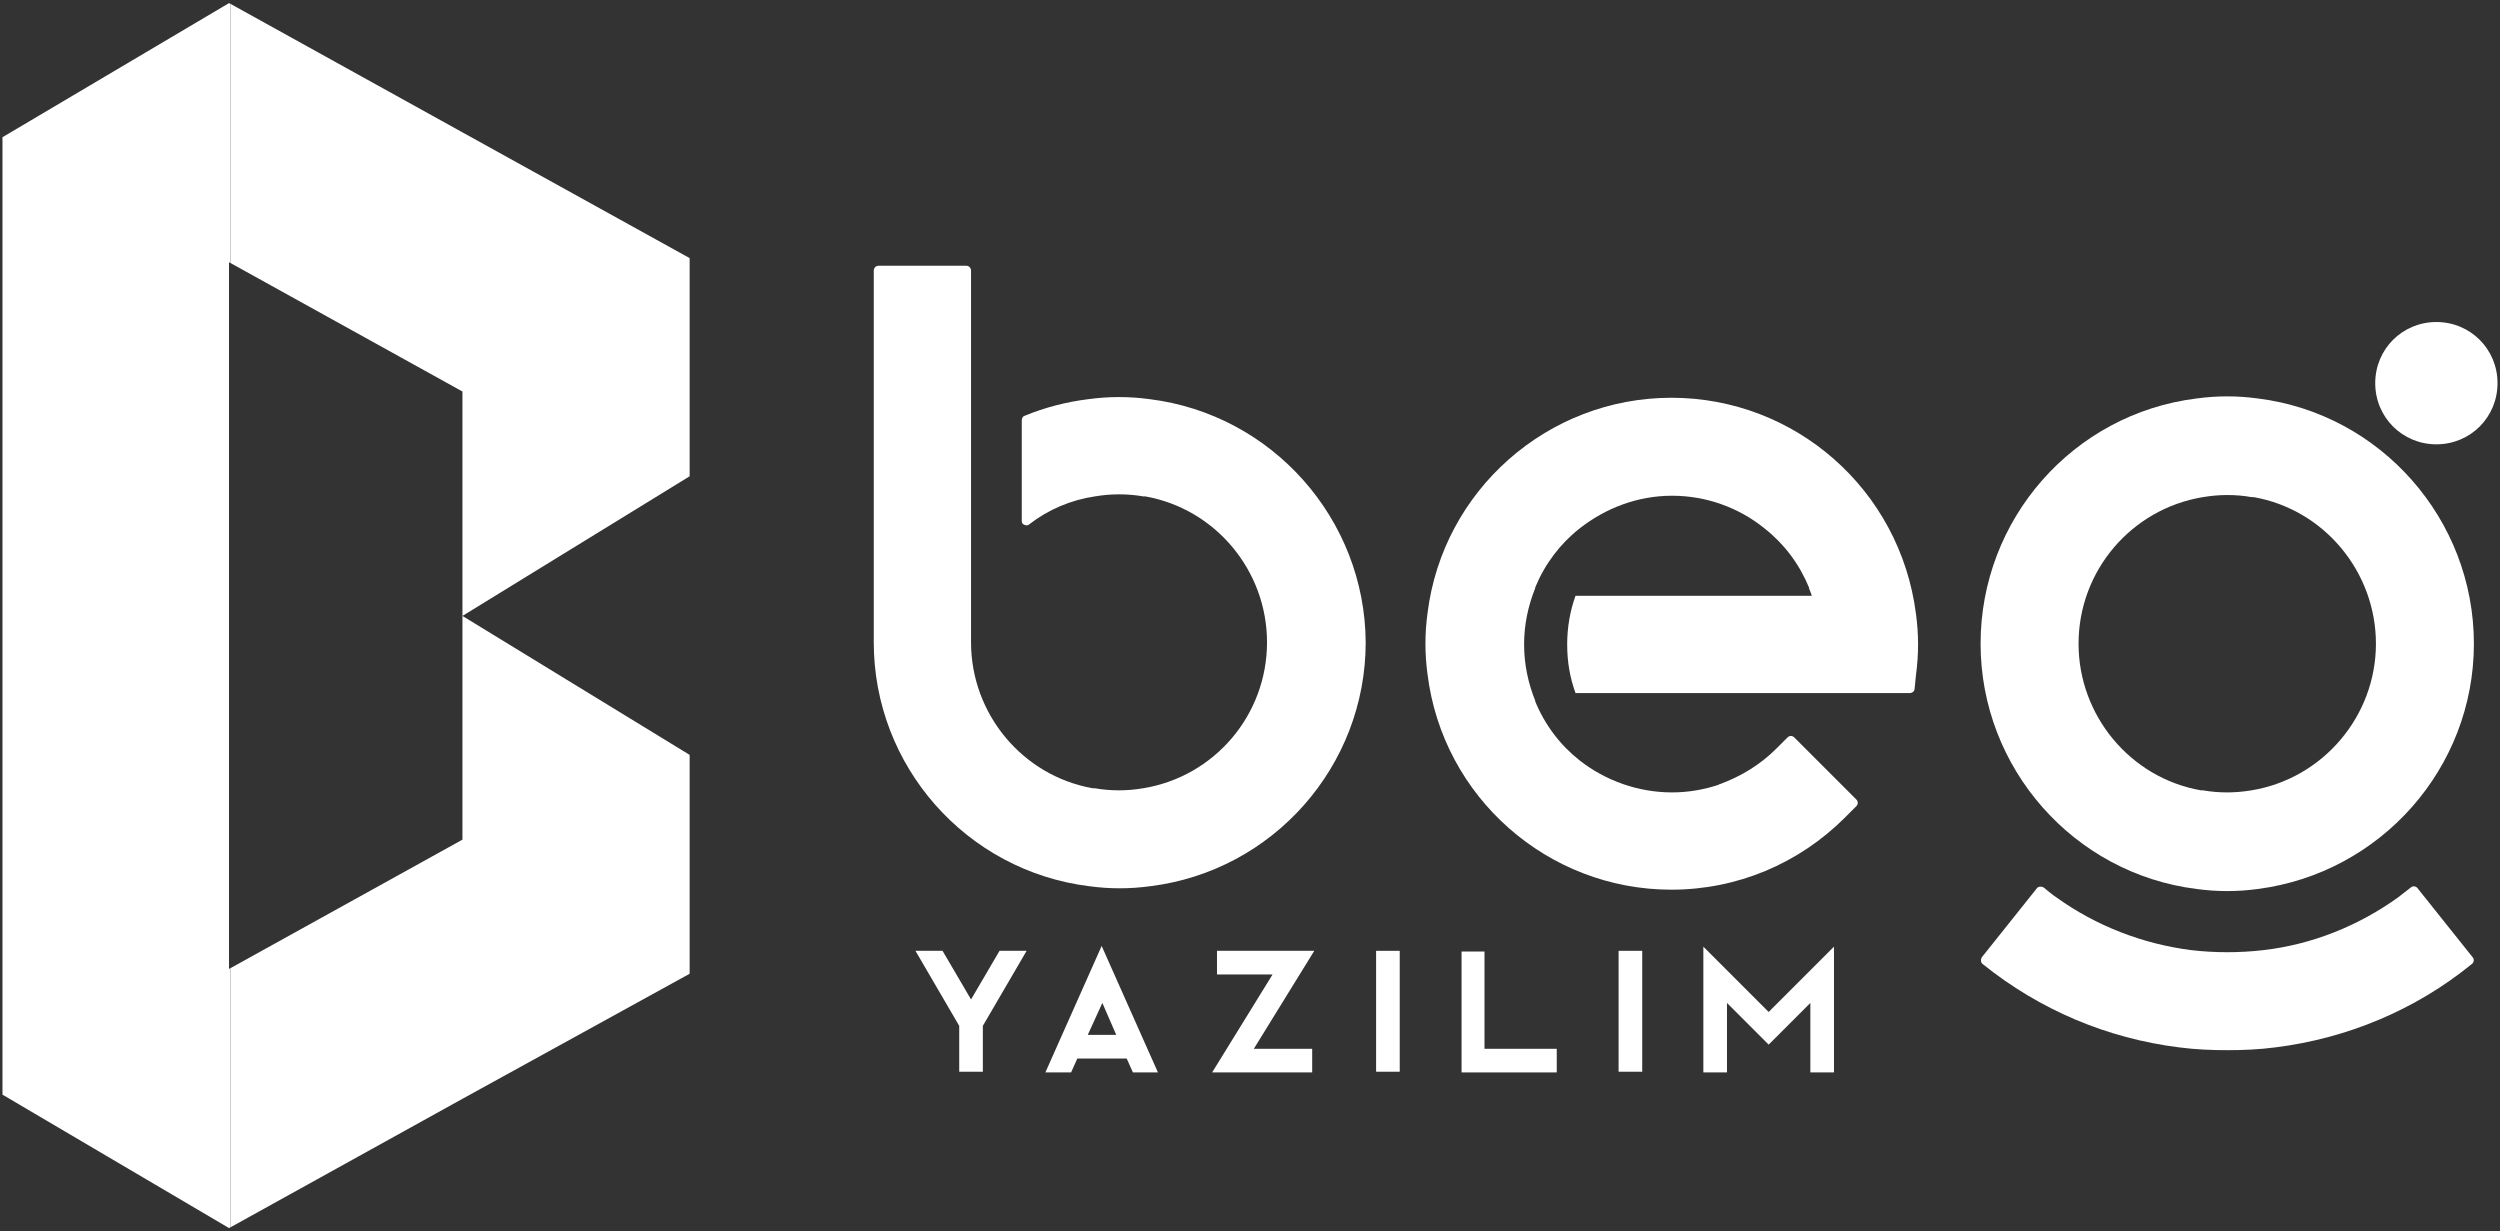
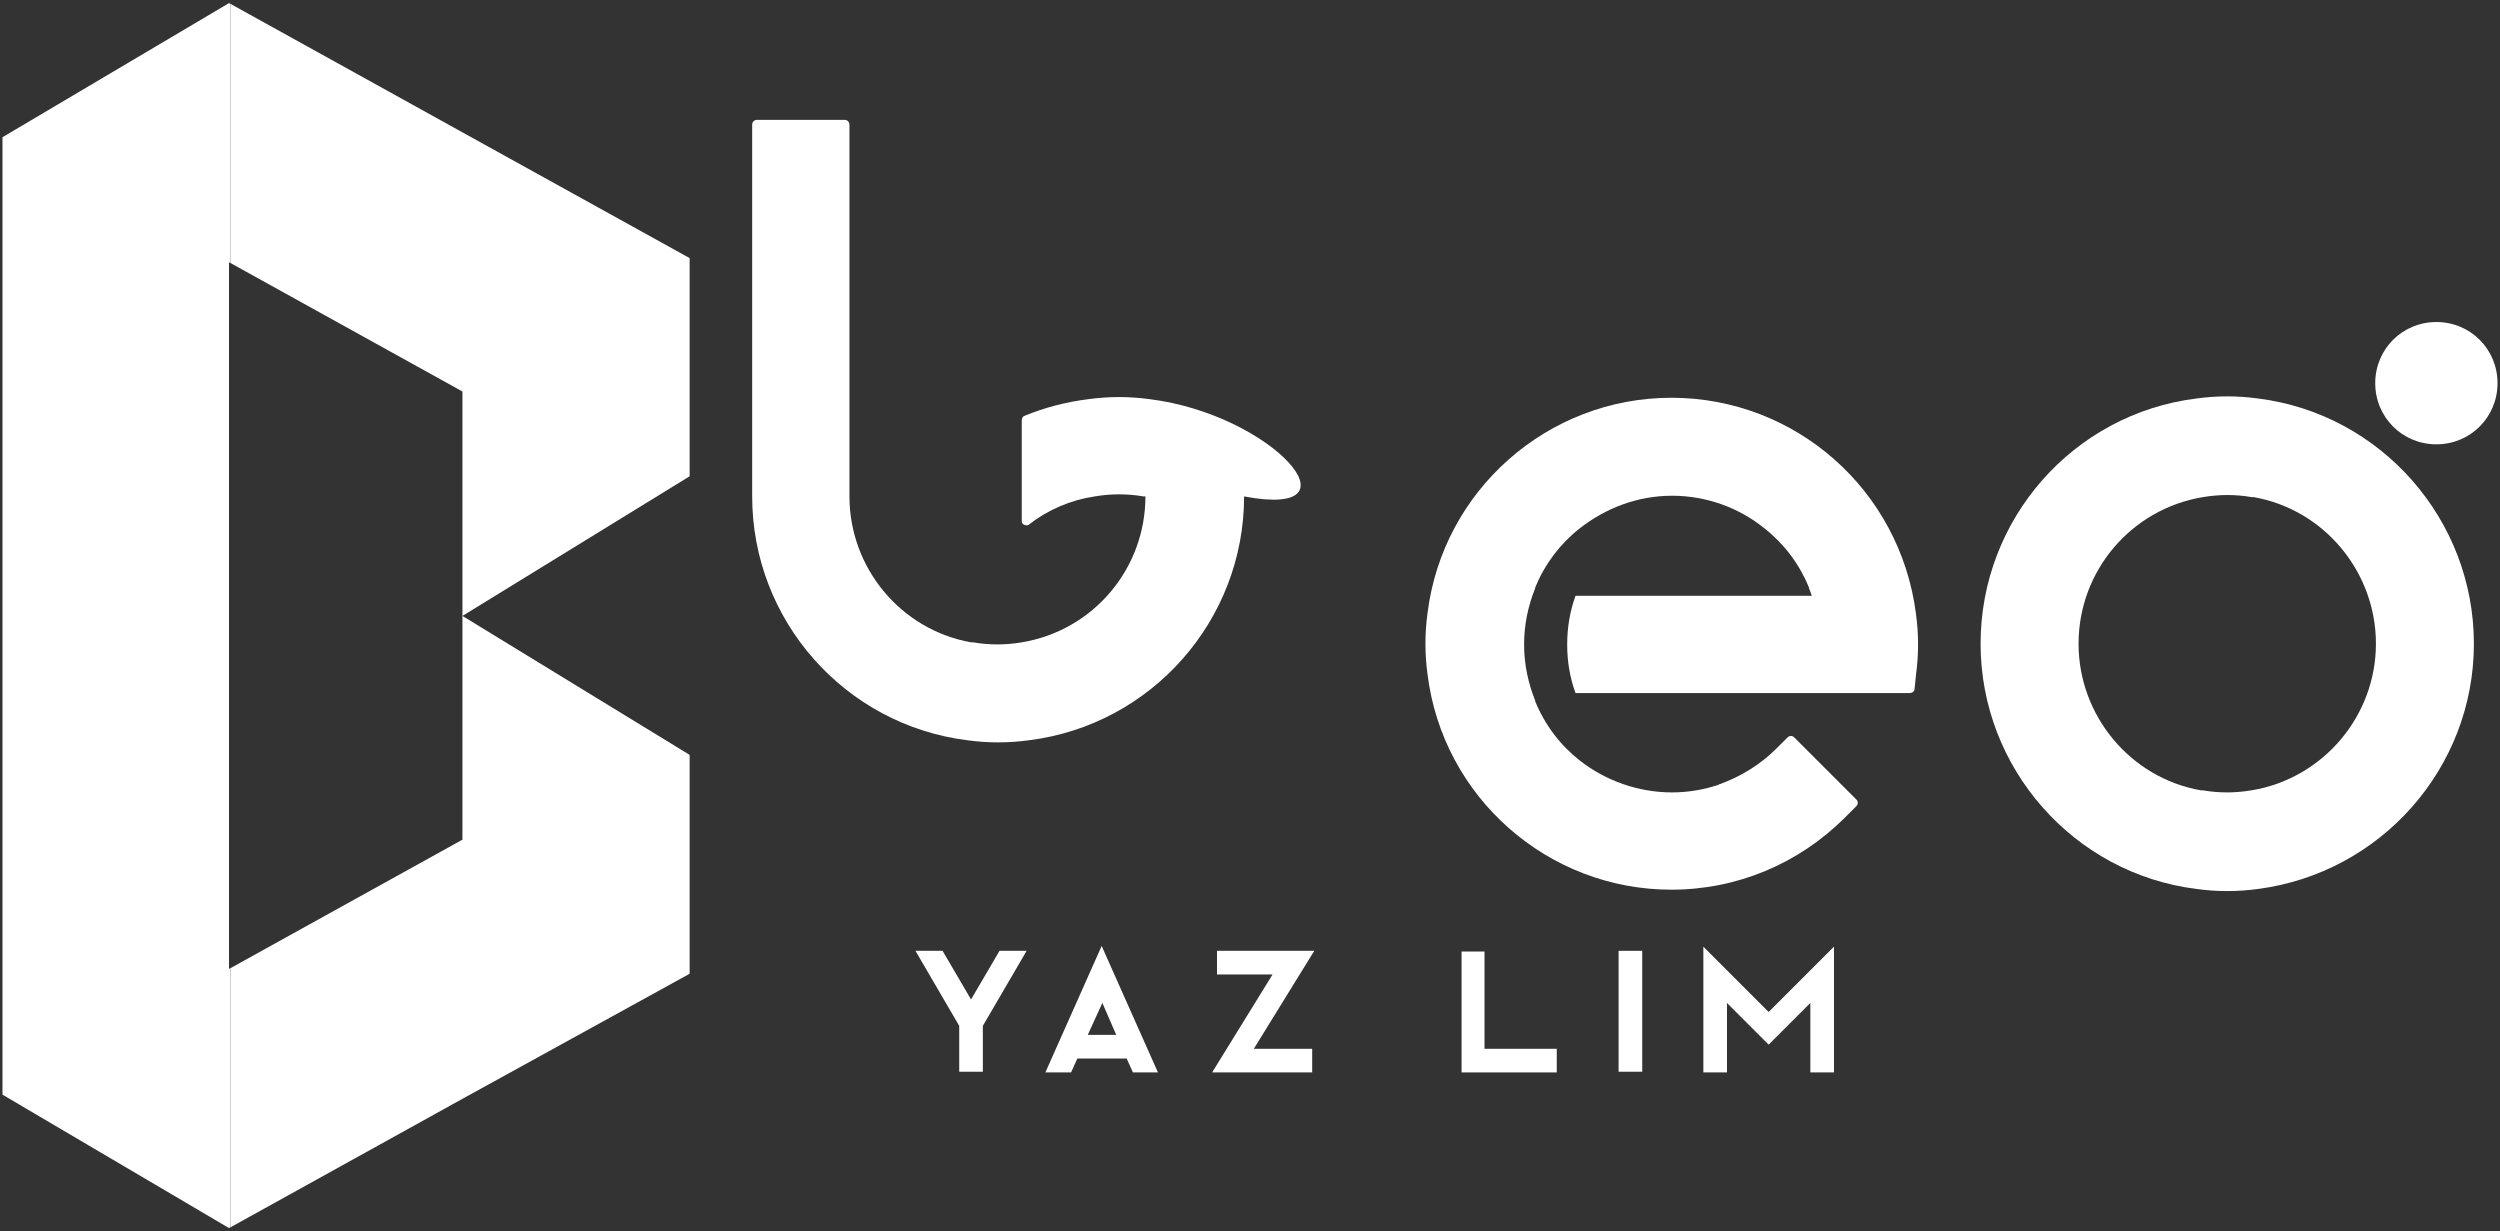
<svg xmlns="http://www.w3.org/2000/svg" viewBox="0 0 359.814 177.197">
  <rect x="0" y="0" width="359.814" height="177.197" fill="#333333" stroke="none" />
  <g id="katman_1" transform="matrix(1, 0, 0, 1, -47.183, 16.728)">
    <polygon class="st0" points="113.74 104.12 113.74 71.92 146.44 91.92 146.44 123.42 113.74 141.42 80.34 159.92 80.34 122.62" style="clip-rule: evenodd; fill: rgb(255, 255, 255); fill-rule: evenodd; stroke-width: 1px;" />
    <polygon class="st0" points="146.44 20.42 146.44 51.82 113.74 71.92 113.74 39.62 80.34 21.12 80.34 -16.18 113.74 2.32" style="clip-rule: evenodd; fill: rgb(255, 255, 255); fill-rule: evenodd; stroke-width: 1px;" />
    <polygon class="st0" points="80.14 122.72 80.34 122.62 80.34 159.92 80.14 160.02 47.54 140.82 47.54 3.02 80.14 -16.28 80.34 -16.18 80.34 21.12 80.14 21.02" style="clip-rule: evenodd; fill: rgb(255, 255, 255); fill-rule: evenodd; stroke-width: 1px;" />
    <g transform="matrix(1, 0, 0, 1, -70.76, -349.08)">
      <path class="st1" d="M265.7,469.2l-6.3,10.8v6.6H256V480l-6.3-10.8h3.9l4.1,7l4.1-7H265.7z" style="fill: rgb(255, 255, 255);" />
      <path class="st1" d="M284.6,486.7H281l-0.9-2H273l-0.9,2h-3.7l8.1-18.2L284.6,486.7z M274.5,481.3h4.1l-2-4.6L274.5,481.3z" style="fill: rgb(255, 255, 255);" />
      <path class="st1" d="M307.1,469.2l-8.7,14.1h8.4v3.4h-14.4l8.7-14.1h-8v-3.4H307.1z" style="fill: rgb(255, 255, 255);" />
-       <path class="st1" d="M316,469.2h3.4v17.4H316V469.2z" style="fill: rgb(255, 255, 255);" />
      <path class="st1" d="M331.6,469.2v14.1H342v3.4h-13.7v-17.4h3.3V469.2z" style="fill: rgb(255, 255, 255);" />
      <path class="st1" d="M350.9,469.2h3.4v17.4h-3.4V469.2z" style="fill: rgb(255, 255, 255);" />
      <path class="st1" d="M381.9,486.7h-3.4v-10l-6,6l-6-6v10h-3.4v-18.1l9.4,9.4l9.4-9.4V486.7z" style="fill: rgb(255, 255, 255);" />
    </g>
    <g transform="matrix(1, 0, 0, 1, -70.76, -349.08)">
-       <path class="st1" d="M283.4,389.8c-1.5-0.2-2.9-0.3-4.4-0.3s-2.9,0.1-4.4,0.3c-3.2,0.4-6.3,1.2-9.2,2.4c-0.3,0.1-0.4,0.4-0.4,0.7 v14.4c0,0.3,0.1,0.5,0.4,0.6s0.5,0.1,0.7-0.1c2.7-2.1,6-3.5,9.4-4c1.2-0.2,2.3-0.3,3.5-0.3s2.4,0.1,3.5,0.3h0.3 c10.1,1.8,17.5,10.7,17.5,21c0,10.4-7.5,19.3-17.8,21c-1.2,0.2-2.3,0.3-3.5,0.3s-2.4-0.1-3.5-0.3h-0.3c-10.1-1.8-17.5-10.7-17.5-21 v-53.5c0-0.4-0.3-0.7-0.7-0.7h-12.6c-0.4,0-0.7,0.3-0.7,0.7v53.5c0,17.8,13.3,32.9,31,35.1c1.5,0.2,2.9,0.3,4.4,0.3 s2.9-0.1,4.4-0.3c17.7-2.2,31-17.3,31-35.1C314.4,407.1,301.1,392,283.4,389.8z" style="fill: rgb(255, 255, 255);" />
+       <path class="st1" d="M283.4,389.8c-1.5-0.2-2.9-0.3-4.4-0.3s-2.9,0.1-4.4,0.3c-3.2,0.4-6.3,1.2-9.2,2.4c-0.3,0.1-0.4,0.4-0.4,0.7 v14.4c0,0.3,0.1,0.5,0.4,0.6s0.5,0.1,0.7-0.1c2.7-2.1,6-3.5,9.4-4c1.2-0.2,2.3-0.3,3.5-0.3s2.4,0.1,3.5,0.3h0.3 c0,10.4-7.5,19.3-17.8,21c-1.2,0.2-2.3,0.3-3.5,0.3s-2.4-0.1-3.5-0.3h-0.3c-10.1-1.8-17.5-10.7-17.5-21 v-53.5c0-0.4-0.3-0.7-0.7-0.7h-12.6c-0.4,0-0.7,0.3-0.7,0.7v53.5c0,17.8,13.3,32.9,31,35.1c1.5,0.2,2.9,0.3,4.4,0.3 s2.9-0.1,4.4-0.3c17.7-2.2,31-17.3,31-35.1C314.4,407.1,301.1,392,283.4,389.8z" style="fill: rgb(255, 255, 255);" />
      <path class="st1" d="M358.5,389.6c-17.8,0-32.9,13.3-35.1,31c-0.2,1.5-0.3,2.9-0.3,4.4s0.1,2.9,0.3,4.4c2.2,17.7,17.3,31,35.1,31 c9.4,0,18.3-3.7,25-10.4l1.6-1.6c0.3-0.3,0.3-0.7,0-1l-8.9-8.9c-0.3-0.3-0.7-0.3-1,0l-1.6,1.6c-2.3,2.3-5.1,4-8.1,5.1 c-0.1,0-0.1,0-0.2,0.1c-2.1,0.7-4.4,1.1-6.7,1.1c-4.9,0-9.6-1.7-13.3-4.6c-2.8-2.2-5-5.1-6.4-8.5v-0.1c-1-2.5-1.6-5.2-1.6-8.1 s0.6-5.6,1.6-8.1v-0.1c1.4-3.4,3.6-6.3,6.4-8.5l0,0c3.7-2.9,8.3-4.7,13.3-4.7c4.9,0,9.6,1.7,13.3,4.7c2.8,2.2,5,5.1,6.4,8.5v0.1 c0.1,0.3,0.3,0.7,0.4,1.1h-17h-15.8l0,0h-1.2c-0.8,2.2-1.2,4.6-1.2,7c0,2.5,0.4,4.8,1.2,7h1.2l0,0h8.2h24.7h2.3h11.7 c0.4,0,0.7-0.3,0.7-0.6l0.2-2c0.2-1.5,0.3-2.9,0.3-4.4s-0.1-2.9-0.3-4.4C391.4,402.8,376.3,389.6,358.5,389.6z" style="fill: rgb(255, 255, 255);" />
-       <path class="st1" d="M465.9,460.2c-0.2-0.3-0.7-0.4-1-0.1c-0.6,0.5-1.2,0.9-1.8,1.4c-5.7,4.1-12.4,6.8-19.4,7.6 c-1.7,0.2-3.5,0.3-5.2,0.3s-3.5-0.1-5.2-0.3c-7-0.9-13.7-3.5-19.4-7.6c-0.6-0.4-1.2-0.9-1.8-1.4c-0.3-0.2-0.8-0.2-1,0.1l-7.9,9.9 c-0.2,0.3-0.2,0.8,0.1,1c8.2,6.6,17.9,10.7,28.3,12c2.3,0.3,4.6,0.4,6.9,0.4s4.6-0.1,6.9-0.4c10.4-1.3,20.2-5.4,28.3-12 c0.3-0.2,0.4-0.7,0.1-1L465.9,460.2z" style="fill: rgb(255, 255, 255);" />
      <path class="st1" d="M468.6,378.7c-4.9,0-8.8,3.9-8.8,8.8s3.9,8.8,8.8,8.8s8.8-3.9,8.8-8.8S473.5,378.7,468.6,378.7z" style="fill: rgb(255, 255, 255);" />
      <path class="st1" d="M442.9,389.7c-1.5-0.2-2.9-0.3-4.4-0.3s-2.9,0.1-4.4,0.3c-17.8,2.2-31.1,17.4-31.1,35.3s13.4,33.1,31.1,35.3 c1.5,0.2,2.9,0.3,4.4,0.3s2.9-0.1,4.4-0.3C460.6,458,474,442.9,474,425S460.6,391.9,442.9,389.7z M442,446.1 c-1.2,0.2-2.4,0.3-3.5,0.3c-1.2,0-2.4-0.1-3.5-0.3h-0.3c-10.2-1.8-17.6-10.8-17.6-21.1c0-10.5,7.6-19.4,17.9-21.1 c1.2-0.2,2.4-0.3,3.5-0.3c1.2,0,2.4,0.1,3.5,0.3h0.3c10.2,1.8,17.6,10.8,17.6,21.1C459.9,435.4,452.3,444.4,442,446.1z" style="fill: rgb(255, 255, 255);" />
    </g>
  </g>
</svg>